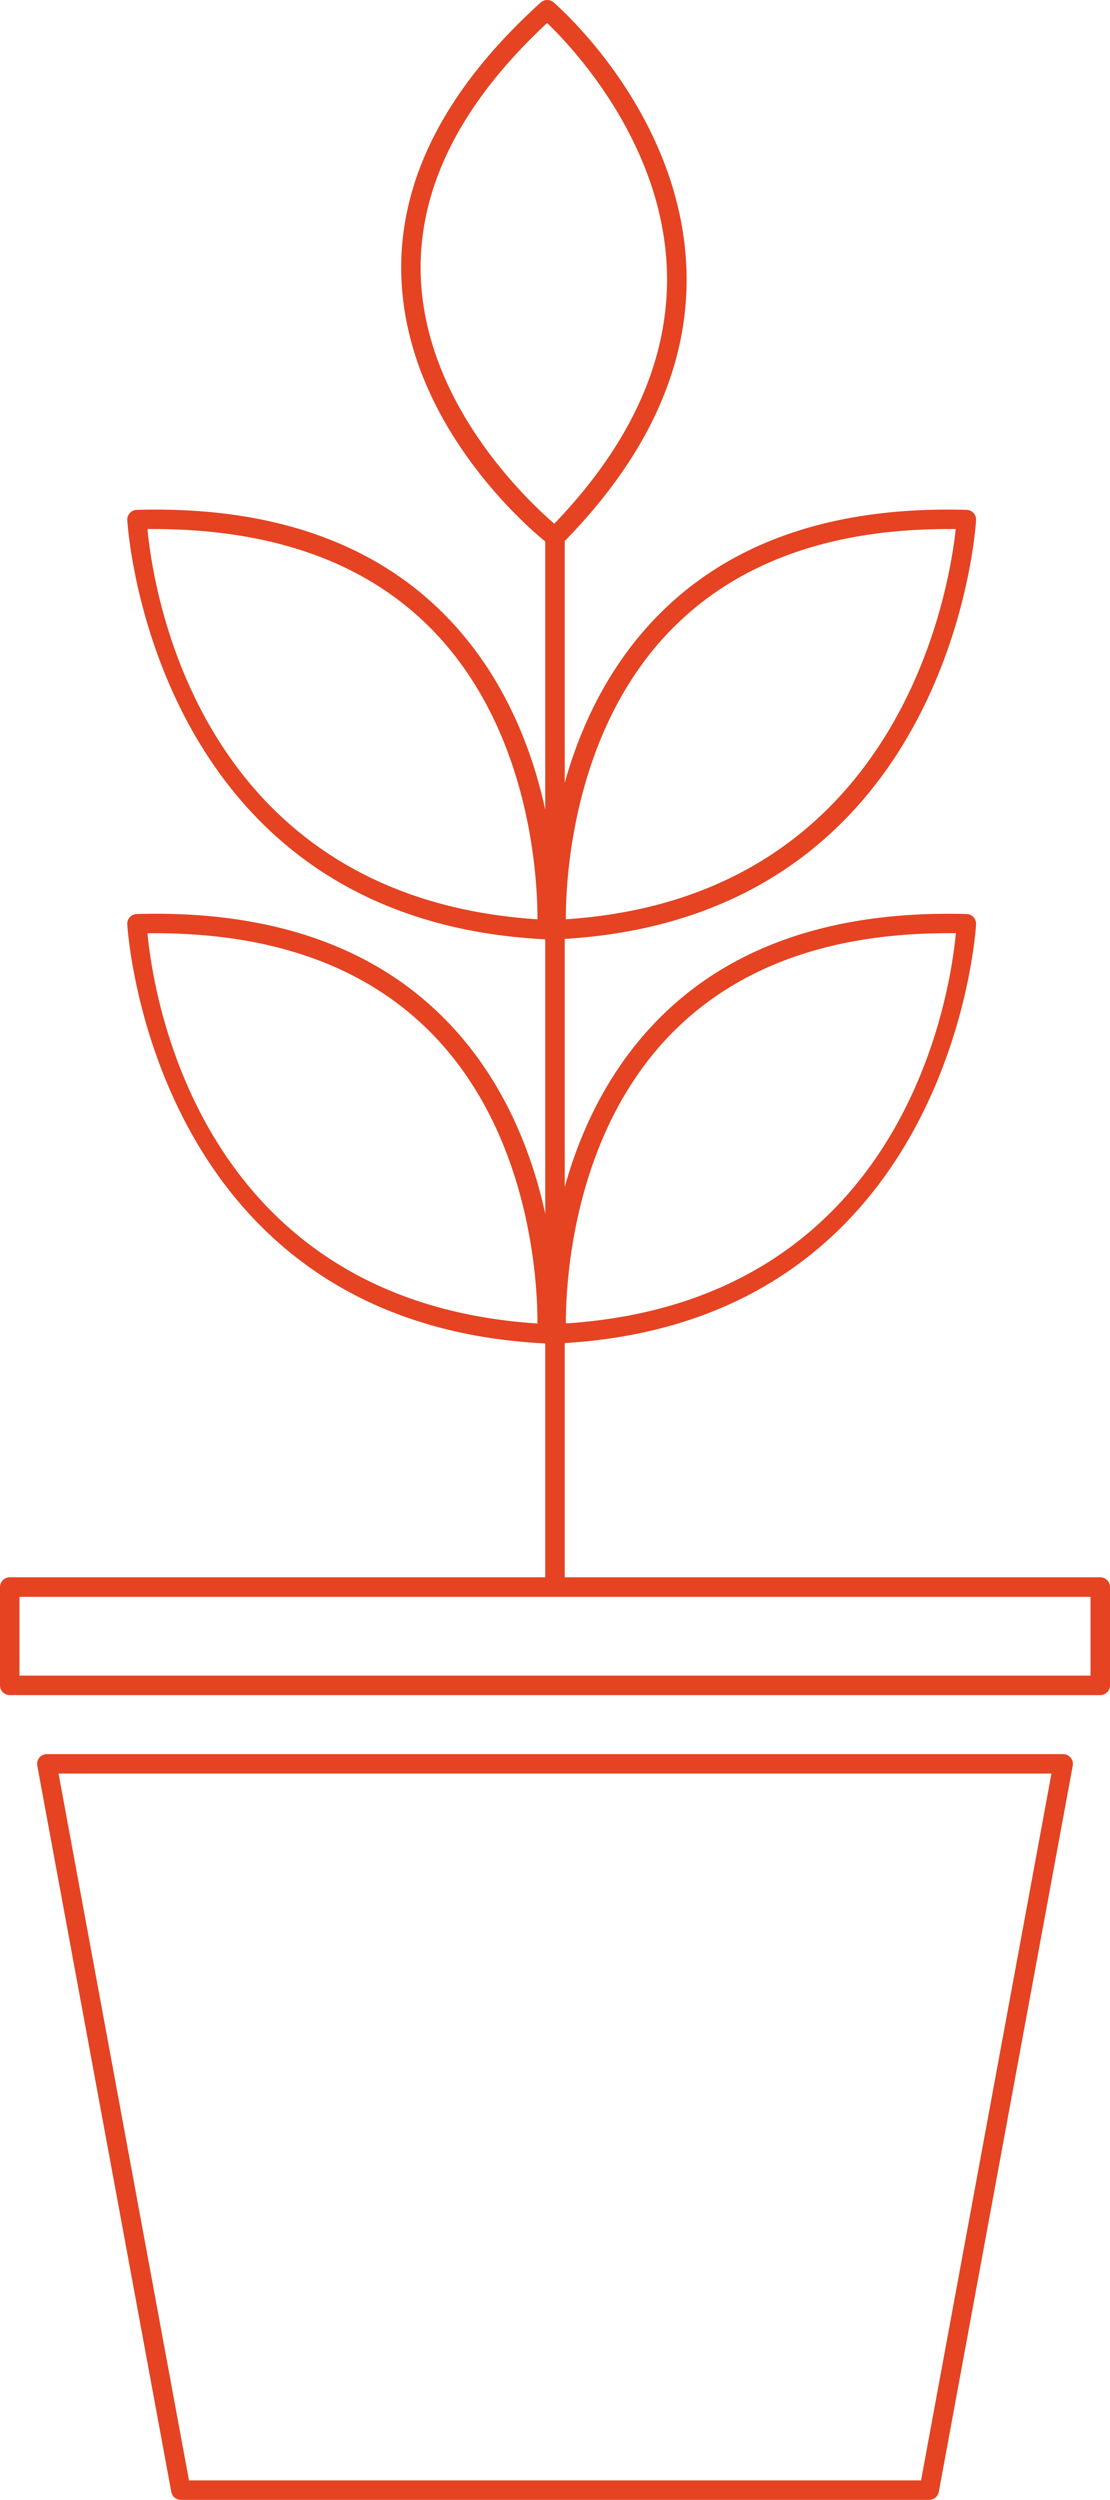
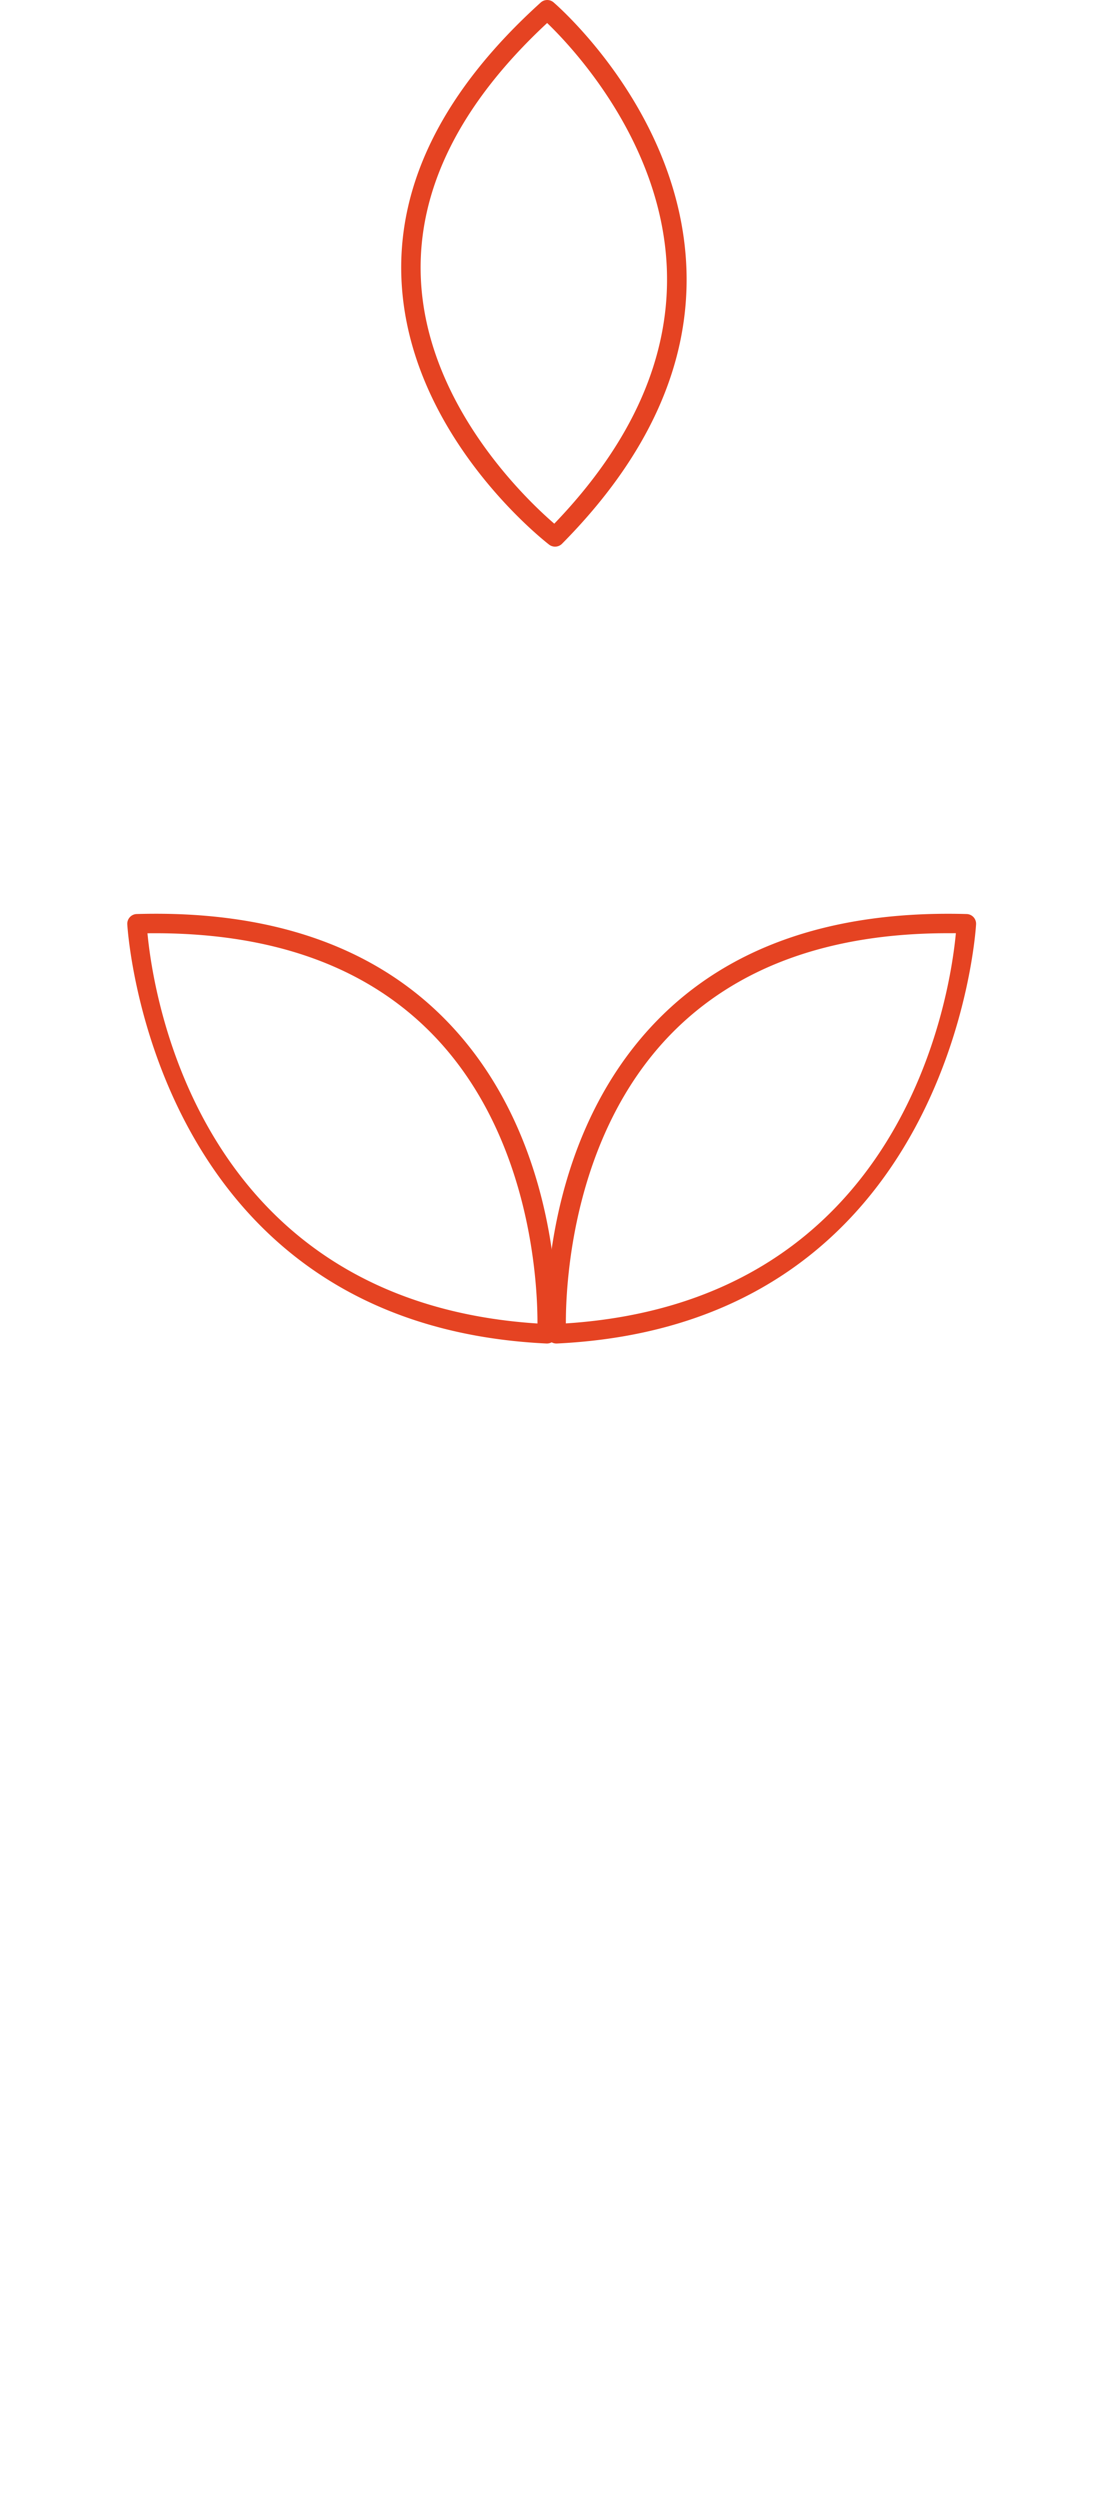
<svg xmlns="http://www.w3.org/2000/svg" width="49.316" height="111.054" viewBox="0 0 49.316 111.054">
  <g id="Group_75" data-name="Group 75" transform="translate(-441.991 -63.597)">
    <g id="Group_37" data-name="Group 37">
-       <path id="Path_77" data-name="Path 77" d="M483.272,174.651H450.027a.433.433,0,0,1-.426-.354l-5.954-32.264a.433.433,0,0,1,.426-.511h45.153a.43.43,0,0,1,.332.156.435.435,0,0,1,.094.355L483.7,174.3A.433.433,0,0,1,483.272,174.651Zm-32.885-.865h32.525l5.794-31.4H444.592Z" fill="#e54322" />
-     </g>
+       </g>
    <g id="Group_38" data-name="Group 38">
-       <path id="Path_78" data-name="Path 78" d="M490.874,138.9h-48.45a.433.433,0,0,1-.433-.433V134.1a.433.433,0,0,1,.433-.433h48.45a.433.433,0,0,1,.433.433v4.369A.433.433,0,0,1,490.874,138.9Zm-48.018-.865h47.586v-3.5H442.856Z" fill="#e54322" />
-     </g>
+       </g>
    <g id="Group_39" data-name="Group 39">
-       <path id="Path_79" data-name="Path 79" d="M466.649,134.185a.433.433,0,0,1-.433-.433v-46.3a.432.432,0,1,1,.865,0v46.3A.432.432,0,0,1,466.649,134.185Z" fill="#e54322" />
-     </g>
+       </g>
    <g id="Group_40" data-name="Group 40">
      <path id="Path_80" data-name="Path 80" d="M466.709,123.281a.432.432,0,0,1-.431-.407c-.021-.342-.432-8.44,4.88-13.914,3.227-3.327,7.868-4.924,13.78-4.758a.431.431,0,0,1,.419.452c-.008.178-1.05,17.789-18.627,18.627ZM484.1,105.054c-5.272,0-9.413,1.513-12.317,4.5-4.371,4.5-4.656,11.1-4.651,12.834,15.052-.978,17.074-14.625,17.327-17.335Z" fill="#e54322" />
    </g>
    <g id="Group_41" data-name="Group 41">
      <path id="Path_81" data-name="Path 81" d="M466.293,123.281h-.02c-17.577-.838-18.618-18.449-18.627-18.627a.433.433,0,0,1,.115-.314.428.428,0,0,1,.305-.138c5.916-.173,10.552,1.431,13.779,4.758,5.312,5.474,4.9,13.572,4.88,13.914A.433.433,0,0,1,466.293,123.281Zm-17.75-18.224c.254,2.71,2.276,16.357,17.327,17.335.005-1.738-.28-8.334-4.65-12.834C458.25,106.5,453.987,104.992,448.543,105.057Z" fill="#e54322" />
    </g>
    <g id="Group_42" data-name="Group 42">
-       <path id="Path_82" data-name="Path 82" d="M466.709,105.328a.433.433,0,0,1-.431-.408c-.021-.342-.432-8.44,4.88-13.913,3.227-3.327,7.84-4.93,13.78-4.76a.435.435,0,0,1,.305.139.428.428,0,0,1,.114.314c-.008.178-1.05,17.79-18.627,18.627ZM484.1,87.1c-5.273,0-9.414,1.514-12.318,4.5-4.371,4.5-4.656,11.1-4.651,12.834,14.859-.973,17.039-14.678,17.322-17.336Z" fill="#e54322" />
-     </g>
+       </g>
    <g id="Group_43" data-name="Group 43">
-       <path id="Path_83" data-name="Path 83" d="M466.293,105.328h-.02C448.7,104.49,447.655,86.878,447.646,86.7a.434.434,0,0,1,.42-.453c5.917-.169,10.552,1.433,13.779,4.759,5.312,5.474,4.9,13.572,4.88,13.914A.434.434,0,0,1,466.293,105.328ZM448.543,87.1c.254,2.712,2.276,16.359,17.327,17.336.005-1.737-.28-8.334-4.65-12.834C458.25,88.546,453.993,87.055,448.543,87.1Z" fill="#e54322" />
-     </g>
+       </g>
    <g id="Group_44" data-name="Group 44">
      <path id="Path_84" data-name="Path 84" d="M466.65,87.881a.432.432,0,0,1-.264-.09c-.257-.2-6.292-4.929-6.561-11.841-.165-4.262,1.917-8.38,6.189-12.241a.433.433,0,0,1,.572-.007c.229.2,5.619,4.906,5.9,11.777.171,4.27-1.688,8.4-5.525,12.274A.43.43,0,0,1,466.65,87.881ZM466.3,64.619c-3.874,3.6-5.763,7.4-5.613,11.292.218,5.658,4.723,9.909,5.93,10.95,3.472-3.611,5.154-7.424,5-11.34C471.395,69.9,467.406,65.682,466.3,64.619Z" fill="#e54322" />
    </g>
  </g>
</svg>